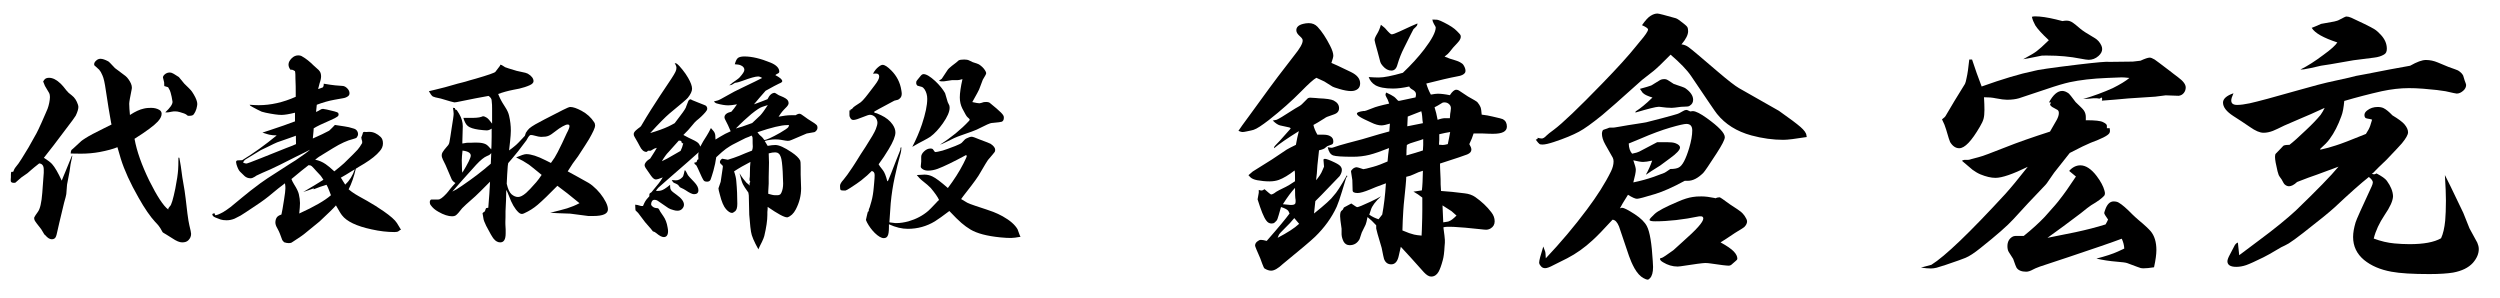
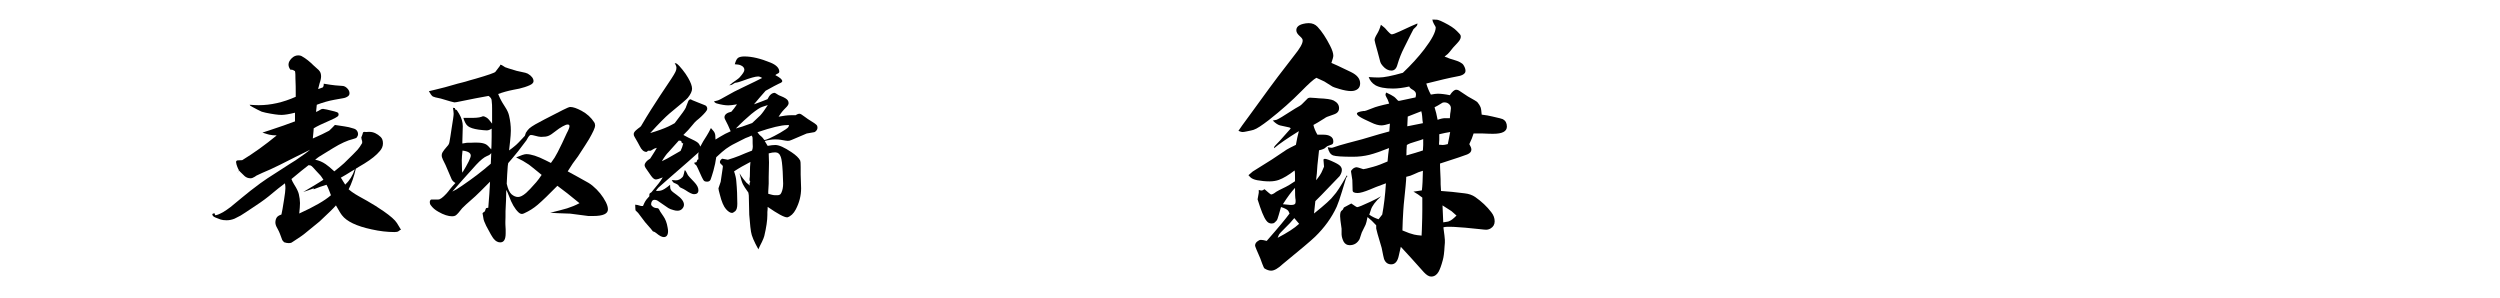
<svg xmlns="http://www.w3.org/2000/svg" id="uuid-e3d36523-d640-41a8-b98d-29071fe27a54" data-name="レイヤー_2" width="169.67" height="20.2" viewBox="0 0 169.67 20.2">
  <g id="uuid-b130275d-140b-4dea-9316-cdf8d9a220a6" data-name="レイヤー_1">
    <g>
      <path d="M90.36,4.27c.12.04.56.25,1.33.62.41.2.62.45.62.77,0,.16-.05.28-.15.37-.12.1-.27.15-.47.15-.21,0-.48-.05-.78-.14-.28-.08-.44-.14-.47-.16l-.56-.35s-.12-.06-.3-.14c-.04-.02-.12-.06-.24-.11-.19.1-.54.42-1.05.94-.61.62-1.34,1.27-2.18,1.93-.47.36-.81.59-1.03.66-.06.02-.22.06-.48.11-.12.03-.22.04-.29.04-.05,0-.14-.03-.26-.08.07-.12.35-.5.82-1.14,1.06-1.46,1.68-2.31,1.87-2.55.57-.74.93-1.22,1.1-1.43.38-.47.57-.8.57-1,0-.06-.01-.1-.04-.14,0-.02-.08-.1-.23-.24-.1-.1-.16-.21-.16-.33,0-.21.15-.35.46-.43.12-.03.25-.05.38-.05.24,0,.44.08.6.25.3.32.58.75.85,1.28.15.29.22.52.22.68,0,.08-.04.23-.12.46ZM89.27,12.29c.23-.26.4-.51.49-.75.06-.15.1-.23.1-.23l-.04-.48s.03-.05.1-.05c.09,0,.32.08.67.25.23.11.37.21.42.3.04.06.06.12.06.2,0,.13-.05.27-.15.42-.03.04-.2.21-.49.51-.61.64-1,1.04-1.16,1.19l-.09.84c.74-.59,1.18-.99,1.34-1.22.18-.18.47-.63.89-1.37.02.03.03.05.03.07,0,0-.03.04-.08.1-.04.14-.13.44-.28.92-.14.46-.26.81-.36,1.04-.34.74-.83,1.42-1.47,2.04-.3.29-1.03.9-2.19,1.85-.32.3-.58.45-.79.45-.14,0-.29-.05-.45-.15-.03-.02-.08-.12-.15-.31l-.14-.38c-.23-.52-.35-.81-.35-.86,0-.12.06-.23.19-.31.06-.05.13-.08.21-.08s.2.02.39.07c.81-.92,1.32-1.54,1.55-1.86-.04-.08-.06-.14-.08-.17-.06-.09-.22-.18-.5-.27-.12.45-.21.72-.24.81s-.1.17-.19.24c-.05.05-.12.07-.21.07-.14,0-.26-.06-.36-.2-.17-.22-.36-.7-.59-1.44.05-.27.08-.42.08-.45,0-.05,0-.11,0-.19.08.03.15.04.21.04.03,0,.09-.03.18-.09.27.24.42.36.44.36.08,0,.2-.06.35-.18.05-.04.27-.15.66-.34.1-.04.3-.17.62-.38,0-.12,0-.21,0-.26,0-.21,0-.36-.03-.47-.41.32-.77.53-1.07.64-.17.06-.38.1-.63.1-.29,0-.57-.03-.84-.08-.21-.04-.37-.11-.47-.21-.04-.05-.08-.09-.12-.13.17-.15.27-.23.29-.25l1.31-.82,1-.67c.1-.06.31-.17.62-.32.06-.35.13-.66.2-.93-.77.48-1.33.86-1.68,1.16,0-.03,0-.05,0-.07,0-.03.13-.18.4-.45.48-.53.72-.8.72-.81,0-.04-.03-.06-.08-.08l-.64-.14c-.15-.04-.31-.15-.49-.33.14-.03.23-.04.26-.05.14-.06.48-.26,1-.6.08-.05.18-.11.27-.17.23-.12.38-.22.45-.29l.4-.4s.07-.04.15-.04h.03c.33.02.51.03.55.04.52.02.86.07,1.02.15.25.13.37.3.37.52,0,.14-.05.25-.16.33-.08.06-.22.11-.4.17-.2.06-.34.12-.41.18-.38.24-.63.39-.77.46.04.2.13.42.27.66.13,0,.23,0,.31,0h.08c.2,0,.35.03.46.09.16.08.23.2.23.37,0,.1-.03.17-.09.2l-.32.12-.2.16s-.15.08-.36.12c-.05.48-.09.81-.11,1.02-.02.37-.05.74-.1,1.09ZM87.85,14.79c-.24.29-.41.47-.51.56-.37.36-.55.56-.55.6-.01.03-.04.09-.08.19.65-.34,1.14-.65,1.46-.95l-.33-.39ZM87.07,13.86c.25.03.42.04.5.05.03,0,.05,0,.08,0,.19,0,.28-.06.28-.2,0-.03,0-.07,0-.14-.03-.14-.04-.42-.04-.82-.25.27-.52.63-.81,1.09ZM97.24,1.33c.18,0,.3,0,.38.03s.21.07.39.17c.4.2.69.39.87.58.14.14.21.22.22.24.03.04.04.08.04.14,0,.09-.04.2-.13.31-.02.03-.15.18-.39.43-.21.27-.33.41-.36.43s-.1.08-.22.18c.29.12.48.19.59.21.38.11.61.23.69.36.09.14.14.27.14.39,0,.06-.01.11-.04.15-.08.11-.24.19-.5.23-.54.1-1.25.27-2.12.49.08.27.18.52.31.75.21-.04.37-.06.47-.06.2,0,.48.03.82.1.16-.25.31-.37.43-.37.07,0,.13.02.18.05l.62.41c.4.22.62.35.65.4.09.11.16.22.2.32s.06.27.08.51c.26.03.51.07.74.13.44.1.68.16.7.18.18.1.27.27.27.5,0,.33-.31.49-.93.49-.1,0-.33,0-.69-.02-.14,0-.36,0-.64,0-.06.21-.16.45-.29.72.09.15.14.27.14.37,0,.14-.09.25-.28.33-.14.06-.76.27-1.85.62,0,.1.01.46.04,1.05,0,.21,0,.48.03.81.46.03.99.08,1.6.16.29.03.53.12.72.25.44.31.8.65,1.09,1.03.16.2.23.41.23.62s-.09.37-.27.48c-.1.06-.21.09-.31.09-.05,0-.19-.01-.44-.04-1.46-.16-2.29-.2-2.46-.12.06.46.1.74.1.85,0,.05,0,.11,0,.2,0,.07-.01.15-.02.24-.02.41-.06.72-.12.93-.1.38-.2.64-.29.8-.12.21-.29.32-.5.32-.15,0-.31-.1-.49-.29-.66-.75-1.19-1.32-1.57-1.73-.06.28-.11.47-.13.57-.08.41-.25.62-.52.62-.23,0-.4-.12-.49-.37-.02-.05-.07-.3-.16-.75-.25-.83-.37-1.26-.37-1.31,0-.06,0-.13,0-.22-.21-.23-.4-.41-.59-.56-.05.26-.09.43-.13.52l-.26.53c-.08.25-.13.4-.15.45-.15.27-.37.41-.67.41-.18,0-.32-.08-.41-.24-.08-.16-.13-.32-.14-.49v-.39c-.07-.45-.1-.73-.1-.85,0-.2.03-.32.1-.37l.09-.08c.03-.08.06-.12.07-.14.01,0,.14-.07.39-.21l.11-.06c.24.17.37.25.39.25.08,0,.38-.12.91-.37.27-.12.51-.25.72-.37-.39.36-.62.67-.69.92-.02.06-.06.17-.11.33.2.14.41.24.63.31l.25-.32c.11-.59.2-1.3.25-2.12-.55.2-.91.34-1.08.42-.39.16-.67.24-.84.24-.23,0-.34-.06-.34-.18l-.02-.7-.09-.58c0-.05.04-.11.12-.18.08-.07.18-.11.27-.11.03,0,.18.04.44.13h.02c.05,0,.27-.05.66-.16.3-.08.62-.21.97-.36.03-.35.06-.65.1-.91-.53.21-.98.37-1.34.46-.33.08-.7.13-1.11.13-.72,0-1.17-.03-1.34-.09-.19-.07-.31-.26-.37-.56.12.03.22.04.29.04.01,0,.18-.05.5-.16.21-.06.73-.21,1.55-.42.94-.28,1.55-.46,1.84-.53l.04-.53c-.25.08-.45.12-.58.12-.18,0-.42-.06-.7-.2-.35-.16-.61-.28-.76-.38-.13-.08-.2-.16-.2-.22,0-.08.16-.14.47-.18.02.03.23-.04.62-.2.13-.06.5-.17,1.1-.3-.07-.21-.13-.35-.18-.42-.05-.08-.07-.15-.07-.19,0-.03.02-.08.05-.14.26.12.42.21.49.26.06.03.17.13.32.3.04,0,.07,0,.1,0,.01,0,.37-.08,1.08-.23.02-.08.03-.16.03-.22,0-.12-.08-.22-.24-.31-.11-.06-.19-.13-.22-.21-.4.09-.77.14-1.1.14-.55,0-.95-.08-1.22-.24-.2-.13-.35-.31-.43-.54.27.02.5.03.68.03.36,0,.9-.11,1.64-.32.57-.54,1.05-1.07,1.45-1.59.52-.68.78-1.18.78-1.49,0-.03-.04-.1-.12-.23-.06-.11-.1-.21-.11-.31ZM96.2,1.59c0,.08-.02.13-.05.17s-.1.11-.22.22c-.03.04-.24.47-.65,1.29-.17.33-.32.71-.44,1.12-.07.27-.21.4-.41.4s-.4-.1-.58-.31c-.09-.1-.15-.2-.17-.27l-.18-.68c-.14-.49-.21-.76-.21-.81,0-.1.06-.24.17-.42.1-.16.19-.37.26-.62.18.14.3.24.34.3.2.23.33.35.39.35.08,0,.25-.06.53-.19.66-.31,1.07-.49,1.22-.55ZM95.91,13.01l.59-.09c.04-.31.06-.76.07-1.33-.19.05-.4.13-.62.24-.14.07-.31.13-.51.17,0,.21-.06.84-.17,1.88l-.03.4c-.03.46-.05.91-.06,1.36.35.15.61.24.79.28.12.03.29.05.51.07l.02-.41c.02-.57.03-1.01.03-1.34,0-.18,0-.46,0-.83-.19-.15-.39-.29-.61-.41ZM95.45,10.55c.46-.13.83-.24,1.12-.34.01-.17.02-.29.02-.37,0-.1,0-.24,0-.4-.06.03-.25.09-.58.19-.23.06-.4.13-.53.21-.02.2-.03.44-.03.72ZM95.52,8.57l1.05-.21c-.02-.12-.04-.27-.05-.47-.01-.13-.03-.24-.06-.34-.23.09-.54.21-.92.36l-.03.65ZM97.57,8.13c.22-.08.39-.11.5-.11h.22s.05,0,.11,0c.01-.23.03-.39.05-.47.01-.09.02-.16.02-.21,0-.13-.06-.23-.17-.31-.07-.05-.16-.08-.25-.08-.06,0-.11,0-.15.02s-.14.08-.33.2c-.05.03-.12.06-.21.11.08.25.15.53.21.86ZM97.66,9.82c.11.01.2.02.26.02.07,0,.19-.02.34-.06.06-.27.11-.55.16-.82-.2.03-.45.08-.74.15v.38c0,.08-.01.2-.02.33ZM97.9,13.94l.05,1.15c.25-.03.39-.06.42-.09.1-.03.26-.15.48-.37l-.34-.3-.61-.39Z" />
-       <path d="M114.11,3.01c.18.02.34.08.49.19.21.15.87.71,1.99,1.67.69.59,1.17.96,1.43,1.11l2.71,1.54c.74.52,1.23.89,1.47,1.1.25.22.39.41.4.57l.02.11c-.76.12-1.29.19-1.59.19-.7,0-1.43-.1-2.17-.3-.99-.27-1.77-.76-2.33-1.46-.09-.1-.67-.96-1.75-2.56-.29-.43-.76-.91-1.4-1.46-.55.56-.94.93-1.15,1.1l-.78.61c-1.52,1.37-2.43,2.16-2.71,2.39-.69.56-1.22.94-1.58,1.13-.41.22-.98.46-1.71.7-.34.11-.59.17-.76.17-.1,0-.18-.01-.21-.04-.05-.03-.13-.13-.25-.29.07-.03.11-.04.12-.05s0-.04,0-.08c.12.03.21.05.29.05s.19-.06.32-.2c.08-.08.24-.21.49-.39.58-.43,1.68-1.48,3.29-3.14,1.04-1.07,1.79-1.9,2.27-2.5.1-.12.19-.23.27-.33.38-.44.57-.72.57-.84,0-.07-.14-.17-.41-.29.23-.33.42-.54.59-.64.16-.1.31-.15.46-.15.09,0,.51.11,1.25.32.1.03.28.16.54.37.14.11.22.19.24.23.03.06.05.15.05.28,0,.24-.15.54-.45.89ZM110.5,13.2c-.29.46-.48.77-.56.94.07-.03.12-.04.15-.04.12,0,.41.15.86.44.41.27.68.54.82.81.2.38.33,1.17.4,2.37.01.18.02.31.02.4,0,.36-.07.62-.21.76-.06.06-.11.1-.15.1-.06,0-.16-.03-.28-.1-.23-.12-.43-.34-.62-.67-.16-.29-.28-.57-.37-.83l-.68-2.01c-.12-.29-.26-.45-.44-.46-.62.68-1.08,1.15-1.36,1.4-.53.49-1.1.9-1.72,1.22-.29.15-.6.3-.92.46-.26.14-.45.21-.57.21-.1,0-.19-.03-.26-.1s-.13-.15-.15-.25v-.04c0-.12.09-.48.28-1.08.06.16.1.27.12.32.03.07.04.23.05.48,1.01-1.07,1.94-2.17,2.79-3.31.69-.92,1.24-1.78,1.64-2.6.11-.23.17-.45.17-.67,0-.09-.02-.17-.05-.24-.02-.04-.19-.34-.51-.9-.16-.28-.23-.53-.23-.74,0-.08.02-.16.06-.23,0-.02.11-.06.3-.12.09-.04.15-.06.17-.06h.24s.15-.01.4-.06c.38-.07.81-.14,1.28-.21.29-.05.48-.07.55-.09.06-.01.42-.11,1.09-.28.31-.08.53-.14.66-.18.18-.05.29-.08.31-.09.12-.03.26-.1.44-.21.08-.05.16-.08.22-.08.05,0,.09.01.14.04.08.04.12.06.13.06.01,0,.06,0,.16-.02h.03c.2.01.51.17.93.47.82.59,1.23,1.02,1.23,1.3,0,.16-.19.53-.56,1.1-.51.79-.81,1.23-.9,1.32-.36.36-.71.54-1.05.54h-.21c-.81.44-1.47.73-1.99.89-.72.22-1.13.33-1.25.33s-.32-.09-.61-.27ZM111.71,11.84c.16-.28.3-.59.42-.94-.27.06-.48.09-.62.09s-.36-.04-.66-.11c.11.31.17.52.17.64,0,.16-.06.45-.17.86.49-.1.96-.23,1.39-.38.38-.14.62-.23.72-.27.02,0,.15-.09.4-.26.27,0,.46-.04.57-.1.25-.12.48-.56.71-1.32.14-.47.21-.87.21-1.2,0-.29-.13-.44-.4-.44-.14,0-.51.08-1.09.25s-1.26.42-2.02.75c-.33.14-.59.25-.8.33.01.31.09.54.23.69.25-.05.41-.1.48-.14l1.22-.64s.12,0,.33,0h.24s.08,0,.11,0c.24,0,.43.02.56.07.21.08.31.18.31.29,0,.16-.23.41-.69.74l-.65.48c-.46.29-.78.49-.96.62ZM110.99,7.63l.02-.07c.32-.2.7-.51,1.14-.94-.32-.1-.52-.19-.61-.28-.03,0-.11-.11-.24-.31.38-.1.63-.18.77-.23.05-.03.24-.14.57-.35.08-.05.18-.08.31-.08.04,0,.08,0,.14.02.03,0,.2.1.51.31.46.15.71.24.77.28.36.25.54.52.54.79,0,.17-.07.3-.21.39-.06.05-.13.07-.19.07l-.42.02c-.35.05-.56.07-.63.07-.21,0-.49-.02-.83-.07-.03,0-.06,0-.08,0-.16,0-.68.13-1.56.39ZM116.4,13.46c.12-.05.23-.07.31-.07.03,0,.27.16.7.48.42.27.67.44.75.51s.17.16.25.28c.1.15.16.27.16.37,0,.12-.06.25-.19.38-.06.05-.2.14-.42.27-.06.03-.29.18-.66.43-.08.06-.26.17-.53.34.44.24.74.45.9.62s.24.33.24.48c0,.06-.04.11-.12.17l-.3.26s-.08.05-.16.05c-.16,0-.58-.05-1.24-.15-.12-.02-.24-.03-.36-.03-.15,0-.7.07-1.66.22-.06.01-.14.02-.21.02-.35,0-.68-.1-.99-.29-.14-.08-.21-.16-.21-.23,0-.03.04-.06.13-.07.06-.02.33-.19.78-.52l.64-.58c.92-.81,1.39-1.33,1.39-1.57,0-.1-.06-.15-.17-.15-.03,0-.06,0-.1,0-1.11.23-2.11.34-3,.34-.25,0-.38-.03-.38-.1,0-.05.12-.19.35-.4.21-.2.74-.48,1.57-.83.4-.18.74-.28,1.01-.32.16-.03.35-.04.6-.04.26,0,.56.04.9.11Z" />
-       <path d="M141.58,8.16c.61,0,.99.04,1.15.13.17.08.26.16.26.24,0,.04,0,.09,0,.17h.19c.01.08.02.14.02.19,0,.06-.02.11-.05.16-.11.16-.53.37-1.26.64-.25.1-.73.33-1.42.69-.2.25-.55.7-1.06,1.34l-.43.62c-.04.08-.21.28-.53.6-.48.49-1.08,1.14-1.8,1.93-.4.44-1.15,1.1-2.26,1.98-.4.32-.73.54-1,.65-.16.07-.61.23-1.35.48-.35.11-.55.17-.61.19-.13.03-.26.05-.38.05-.18,0-.41-.02-.68-.06.17-.05.41-.11.71-.19.92-.57,2.6-2.18,5.02-4.81.36-.4.87-1.01,1.52-1.84-1.02.5-1.75.75-2.19.75-.3,0-.64-.08-1.03-.24-.19-.08-.36-.19-.53-.31-.01-.01-.25-.21-.72-.61.08-.04.13-.06.17-.06h.22s.12,0,.24-.05c.03-.01.2-.06.49-.13.25-.06.87-.29,1.85-.68.8-.32,1.8-.67,3.01-1.06.17-.3.32-.57.46-.8.09-.17.14-.32.14-.46,0-.1-.03-.17-.09-.21l-.38-.21s-.06-.06-.13-.13l.06-.17h-.13c.28-.52.58-.78.9-.78.14,0,.29.06.45.18.04.03.19.22.46.58.31.29.5.48.56.57.08.12.13.27.13.43,0,.06,0,.14,0,.24ZM142.65,6.83s.02-.07.02-.1c0-.07-.02-.11-.07-.11,0,0-.03.02-.06.05,0,.01-.02.02-.04.02-.03,0-.09,0-.18-.02h-.05c-.05,0-.12,0-.21,0-.15.02-.38.04-.68.05.72-.21,1.39-.46,2.01-.74.5-.25.88-.48,1.13-.69-.26-.03-.43-.04-.52-.04-.03,0-.36.01-1,.04-1,.04-1.84.14-2.54.29-.36.08-.88.23-1.55.46l-1.89.63c-.21.06-.48.1-.81.1-.16,0-.41-.03-.77-.1-.23-.05-.49-.07-.79-.07.02.33.03.62.03.86,0,.25-.02.45-.06.6s-.12.32-.25.54c-.57.98-1.03,1.46-1.4,1.46-.24,0-.45-.14-.62-.42-.03-.05-.12-.33-.27-.85-.06-.21-.15-.44-.28-.69.15-.12.23-.19.23-.21l.61-1.03c.45-.72.69-1.11.72-1.17s.07-.19.11-.41c.06-.25.12-.66.18-1.24h.19c.2.62.42,1.23.65,1.83,1.43-.51,2.6-.86,3.52-1.05.2-.07,1.21-.22,3.04-.44,1.27-.15,1.96-.21,2.07-.18l1.63-.02s.22-.02.52-.06c.3-.14.51-.21.63-.21.07,0,.18.04.33.13.08.05.42.31,1.04.78.08.06.26.21.56.43.34.25.51.48.51.68,0,.14-.04.27-.13.38s-.2.17-.34.19h-.04l-.85-.03-.71.09-1.83.12c-.62.06-1.22.11-1.78.15ZM138.96,16.14c.63-.13,1.26-.26,1.89-.38.74-.16,1.42-.33,2.05-.53.07-.12.13-.23.17-.33-.18-.25-.26-.39-.26-.44,0-.03.02-.1.06-.21.13-.38.32-.58.58-.58.14,0,.26.03.34.08.23.13.54.4.94.81.12.12.27.25.43.39.4.33.66.58.8.74.26.31.39.74.39,1.28,0,.28-.05.67-.16,1.17-.31.05-.54.07-.7.07-.07,0-.14,0-.21-.02-.03,0-.33-.12-.9-.33-.1-.04-.34-.07-.72-.1-.49-.04-.95-.11-1.38-.21.62-.16,1.11-.32,1.46-.48.14-.06.29-.13.43-.2-.01-.23-.07-.45-.17-.67-.66.25-1.86.66-3.59,1.24-.94.31-1.59.53-1.96.65-.25.09-.4.16-.47.2-.18.1-.33.15-.47.15-.31,0-.53-.09-.65-.27-.03-.05-.11-.24-.23-.6-.2-.31-.3-.46-.3-.47-.06-.1-.09-.23-.09-.39,0-.29.11-.5.32-.63.08-.05.17-.07.25-.07.04,0,.1,0,.18,0s.2,0,.36,0c.57-.46,1.04-.89,1.42-1.29.59-.65.93-1.05,1.04-1.21.25-.31.61-.82,1.08-1.53l-.46-.38c.22-.25.48-.38.76-.38.36,0,.74.24,1.11.73.27.36.45.69.53,1,.02.07.03.12.03.15,0,.08-.02.15-.06.19-.14.16-.43.38-.88.64-.12.08-.36.26-.7.54-.8.61-1.55,1.16-2.25,1.66ZM137.29,4.03c.5-.27.82-.46.95-.57.14-.1.41-.34.81-.73-.46-.43-.77-.77-.92-1.01-.11-.2-.19-.39-.23-.58.07-.02.14-.03.21-.03.38,0,.85.07,1.43.21.17.05.31.08.43.11.12-.02.21-.03.28-.03.16,0,.3.05.43.14.1.07.28.21.52.42.14.12.46.33.96.62.21.12.36.3.46.52.03.07.05.15.05.23,0,.16-.08.32-.25.47-.2.18-.43.26-.67.26-.1,0-.29-.03-.55-.08-.7-.14-1.46-.21-2.28-.21-.23,0-.37,0-.42.02-.74.15-1.14.23-1.2.23Z" />
-       <path d="M157.47,10.16c.37-.08.73-.18,1.06-.29.33-.1,1.01-.36,2.04-.78.14-.21.24-.4.29-.55.02-.06.06-.2.13-.42-.09-.03-.16-.05-.2-.05-.13-.02-.21-.04-.24-.06-.05-.04-.08-.11-.08-.21s.06-.21.18-.3c.2-.16.44-.24.72-.24.16,0,.3.03.4.08.18.09.37.25.6.49.4.24.67.44.81.6.17.2.25.38.25.55,0,.16-.14.41-.42.75-.09.11-.44.48-1.04,1.11-.46.44-.71.68-.75.73-.09.11-.18.19-.25.22.06.03.12.04.16.04.03,0,.08-.02.16-.06.36.19.59.35.7.5.27.37.41.72.42,1.05-.01.31-.2.73-.57,1.27-.36.54-.61,1.07-.74,1.6.48.18.95.29,1.4.33.33.03.67.05,1.03.05.96,0,1.67-.13,2.14-.4.14-.3.23-.7.28-1.19.03-.36.05-.81.05-1.36,0-.38-.02-.96-.07-1.74.09.16.51,1.02,1.25,2.57l.42,1.05.53.97c.06.14.1.29.1.43,0,.32-.13.63-.4.94-.3.33-.75.55-1.35.66-.37.06-.9.1-1.6.1-1.13,0-1.99-.05-2.58-.16-.76-.14-1.37-.4-1.86-.8-.49-.41-.74-.93-.74-1.56,0-.29.06-.62.17-.99.05-.18.42-.99,1.09-2.44.05-.1.07-.19.08-.27,0-.1-.08-.22-.27-.37-.53.42-1.31,1.11-2.32,2.06-.35.32-1.06.9-2.13,1.73-.45.35-.78.59-.99.72-.16.09-.33.18-.51.26-.64.38-1.04.61-1.2.68-.55.27-.94.45-1.17.53s-.46.12-.68.12c-.4,0-.6-.13-.6-.38,0-.09.05-.24.16-.44.16-.32.28-.54.35-.67.04-.06.1-.12.2-.16l.09.86c.33-.25.78-.59,1.36-1.02,1.04-.77,1.86-1.44,2.48-2.01,1.42-1.37,2.39-2.36,2.9-2.98-.53.2-1.02.38-1.46.54-.35.12-.8.28-1.35.5-.21.2-.4.29-.55.29-.1,0-.2-.04-.29-.12-.05-.04-.11-.15-.21-.34-.11-.15-.18-.25-.2-.3s-.05-.14-.08-.26c-.11-.46-.17-.78-.17-.97,0-.12.02-.19.05-.22l.34-.35.15-.16c.03-.06.18-.09.44-.09.26-.2.63-.53,1.11-.99.44-.41.77-.76,1-1.04.11-.16.21-.32.28-.48-.76.35-1.26.57-1.49.66-.66.28-1.08.46-1.25.54-.34.17-.6.29-.77.36-.21.08-.42.13-.64.13-.25,0-.55-.13-.92-.39-.36-.25-.73-.49-1.12-.74-.48-.31-.71-.61-.71-.92,0-.25.24-.47.71-.63-.1.22-.15.38-.15.49,0,.2.13.3.4.3.23,0,.51-.04.85-.11.54-.12,1.63-.41,3.27-.88,1.13-.32,1.79-.49,1.98-.53l1.49-.33.48-.12.7-.13c1.17-.23,2.15-.42,2.97-.56.46-.26.81-.39,1.07-.39.28,0,.55.06.81.17l.72.3c.37.13.59.21.65.24.18.11.29.23.35.35.04.14.07.25.1.33.06.16.1.26.1.3,0,.14-.06.28-.2.4-.14.12-.28.19-.44.19-.03,0-.29-.05-.76-.16-.27-.05-.77-.11-1.51-.17-.37-.03-.7-.04-.98-.04-.57,0-1.19.07-1.84.21-.84.19-1.69.41-2.54.66-.04.44-.1.79-.2,1.04-.22.61-.48,1.12-.79,1.54-.14.2-.36.42-.64.67ZM156.14,4.71c.47-.23.98-.56,1.54-.98.53-.38.84-.67.95-.85-.94-.31-1.52-.63-1.74-.99.09-.03.31-.12.64-.27l.89-.16c.14-.03.27-.07.37-.13.26-.14.41-.21.45-.21.1,0,.21.03.33.08l.91.43c.33.16.55.28.68.36s.27.21.42.37c.27.29.41.6.41.95,0,.19-.06.32-.19.39-.18.11-.41.18-.67.21l-1.41.18-1.55.27-.65.1-.7.16-.28.05c-.1.03-.24.05-.4.05Z" />
    </g>
    <g>
-       <path d="M2.98,10.71c.27.17.45.31.55.42.19.21.41.59.66,1.13.05-.12.13-.34.27-.66.14-.33.28-.67.42-1.03h.03c-.1.42-.16.78-.19,1.07l-.17.89c-.02.32-.04.53-.05.64-.01.08-.06.28-.15.59-.28,1.16-.44,1.84-.48,2.04-.04.2-.09.33-.16.38-.05.04-.12.06-.19.06-.14,0-.29-.09-.44-.27l-.07-.06-.21-.35c-.27-.34-.41-.53-.43-.57-.03-.06-.05-.12-.05-.17,0-.04,0-.07.02-.09.02-.05.1-.17.23-.35.15-.2.25-.63.3-1.29l.1-1.36v-.18s0-.03,0-.04c0-.26-.1-.4-.31-.42-.28.22-.46.37-.55.45-.13.12-.21.19-.24.21l-.43.3-.4.35s-.05.01-.09.01c-.15,0-.22-.05-.22-.14,0-.02,0-.05,0-.1,0-.05.01-.1.01-.14v-.17c0-.13.01-.19.05-.2h.1s.04-.05.06-.13c.02-.07.13-.22.31-.44.07-.09.29-.44.67-1.07.26-.47.45-.8.55-.98.08-.14.19-.39.35-.74.22-.51.36-.81.4-.92s.08-.24.11-.39c.03-.16.05-.29.05-.4,0-.12-.02-.21-.05-.27l-.29-.49s-.06-.14-.12-.3c.05-.09.09-.14.13-.17.06-.05.15-.08.27-.08.25,0,.51.13.79.4.09.09.23.24.4.47.07.09.18.2.35.32.2.15.33.36.42.63.02.06.03.12.03.16,0,.14-.06.34-.18.59-.04.08-.29.42-.75,1.02-.53.72-1.01,1.33-1.42,1.85ZM8.84,7.79c.34-.22.64-.36.92-.42.16-.04.33-.05.49-.05.21,0,.39.04.55.13.11.06.17.15.17.27,0,.17-.09.34-.26.53-.25.27-.77.66-1.58,1.17.15.84.49,1.79,1,2.84.53,1.06.96,1.72,1.29,1.96,0-.05.01-.08.02-.1,0,0,.03-.05.09-.12.1-.07.22-.48.37-1.21.11-.55.17-.98.19-1.28.01-.13.02-.4.02-.81.03,0,.04,0,.05,0s.01.02.02.05c.07.39.12.68.14.88,0,.08.07.52.21,1.32.03.21.1.72.19,1.54.05.37.09.64.13.79.08.32.12.52.12.59,0,.17-.06.31-.19.44-.1.1-.24.14-.42.14-.17,0-.39-.09-.67-.28-.15-.1-.28-.18-.4-.25-.18-.1-.27-.16-.27-.19,0,0-.05-.09-.13-.23-.05-.09-.16-.24-.36-.44-.33-.36-.71-.9-1.13-1.65-.56-.98-.96-1.86-1.2-2.63-.04-.12-.12-.39-.23-.79-.29.12-.69.23-1.22.33-.39.07-.81.11-1.26.11-.15,0-.39,0-.69-.01,0-.13.03-.21.05-.24l.14-.12c.31-.29.49-.46.53-.49s.13-.1.26-.18c.26-.17.68-.39,1.25-.67.16-.08.34-.17.54-.27l-.03-.12c-.11-.6-.23-1.34-.36-2.21-.07-.49-.14-.82-.23-1.01-.07-.17-.14-.29-.22-.38-.1-.1-.22-.2-.33-.3,0,0-.01-.03-.01-.07,0-.08.04-.16.13-.24.09-.09.19-.13.3-.13.14,0,.31.06.52.17.05.02.2.18.46.46.41.3.65.48.72.54s.14.13.2.22c.15.21.23.4.23.56,0,.03,0,.08-.02.16-.1.5-.16.81-.16.94,0,.2.02.46.05.77ZM11.22,7.62c.32-.3.49-.53.49-.71,0-.03-.02-.14-.06-.34-.05-.22-.09-.37-.12-.43l-.12-.22c-.16-.05-.25-.07-.26-.08,0,0,0-.09-.01-.25-.05-.21-.08-.33-.08-.33,0-.07.04-.14.12-.21.1-.09.22-.13.35-.13.07,0,.16.03.26.09.23.14.34.21.35.22l.37.45c.25.24.4.39.45.45s.12.16.19.28c.16.27.24.49.24.65,0,.06-.02.18-.06.33-.03.11-.09.24-.19.38-.05.06-.14.09-.29.09-.03,0-.06,0-.08,0-.02,0-.06-.02-.12-.08-.07-.05-.21-.11-.44-.17-.12-.04-.23-.05-.32-.05-.07,0-.15,0-.23.02-.17.04-.28.05-.33.05h-.08Z" />
-       <path d="M21.64,6.03l.27-.1c.04-.05.06-.11.06-.17v-.08c.22.04.37.06.44.07.19.03.46.06.82.08.13,0,.25.07.36.19.09.1.13.2.13.31,0,.08-.03.15-.1.2-.09.07-.21.12-.36.14l-.56.1c-.4.07-.8.19-1.2.34-.01.15-.03.32-.05.49.1-.04.21-.1.34-.18.03-.02.08-.03.14-.03.07,0,.33.06.77.17.14.04.22.07.25.1.02.04.03.08.03.12,0,.05-.03.1-.09.14-.06.05-.23.14-.51.26-.51.22-.87.39-1.09.53,0,.12-.02.25-.03.38-.01.1-.02.21-.03.31.48-.21.85-.39,1.11-.53.14-.13.27-.26.39-.39.23.04.45.07.66.1.17.02.38.07.63.15.1.03.18.09.23.18.04.07.05.13.05.19,0,.08-.03.15-.08.22-.03.05-.12.08-.27.12-.37.09-.82.29-1.34.61-.53.32-.85.52-.96.59-.04.03-.13.09-.26.2.26.05.49.15.71.3.15.1.34.26.59.49.31-.25.53-.43.66-.55.52-.5.82-.81.92-.92.09-.1.2-.26.31-.45,0-.05,0-.08,0-.1s0-.06-.03-.12c-.01-.05-.02-.1-.03-.16.05-.13.1-.24.12-.35.04-.02.08-.03.1-.03h0c.06,0,.09.01.1.01,0,0,.07,0,.19-.01h.05c.26,0,.52.12.76.35.1.1.15.24.15.43s-.07.36-.21.52c-.23.28-.58.56-1.05.85-.04.02-.16.1-.37.22-.03.02-.1.06-.21.13-.13.55-.29,1.02-.49,1.4.15.13.3.23.44.32.07.05.34.2.81.46.39.22.77.46,1.13.71.46.32.77.59.9.8.06.09.15.24.28.46-.02,0-.03,0-.05,0,0,0-.05.03-.12.09-.05.04-.14.06-.28.06-.49,0-1-.06-1.54-.18-1.03-.22-1.7-.54-2.02-.96-.09-.11-.22-.34-.41-.67-.15.18-.52.54-1.11,1.09-.55.45-.89.73-1.03.84-.11.09-.31.23-.59.41l-.29.19c-.05.02-.11.03-.19.03-.09,0-.19-.02-.31-.06-.05-.05-.09-.1-.12-.14-.01-.02-.07-.17-.16-.43-.04-.1-.09-.22-.17-.36-.09-.15-.14-.29-.14-.4,0-.14.03-.26.1-.36.05-.07.15-.14.31-.19.04-.16.1-.5.18-1.02.06-.37.09-.62.09-.75,0-.1,0-.21-.03-.35-.33.25-.6.46-.81.64-.36.31-.75.6-1.18.88-.56.37-.89.6-1.02.67s-.26.14-.41.21c-.17.07-.35.11-.54.11-.17,0-.3-.02-.4-.05-.29-.1-.45-.17-.49-.21-.05-.05-.08-.09-.08-.13,0-.05.05-.08.16-.08,0,.05.02.1.04.13.09,0,.27-.07.53-.21.16-.1.33-.21.51-.35.07-.05.33-.27.8-.66.32-.27.73-.59,1.23-.96.19-.14.63-.44,1.33-.88l.65-.42.4-.25c.53-.36.86-.6.98-.72l-.31.16-.67.33c-.86.44-1.43.72-1.7.84-.42.18-.74.32-.96.43-.04.02-.07.05-.1.07-.11.07-.21.11-.29.11-.16,0-.3-.05-.41-.15,0,0-.11-.1-.31-.3-.09-.09-.17-.26-.24-.49-.02-.07-.03-.13-.03-.16,0-.07.04-.11.13-.12.03,0,.05,0,.08,0,.05,0,.12,0,.21-.01.77-.47,1.55-1.03,2.34-1.68-.2,0-.37-.02-.51-.05-.09-.02-.24-.07-.46-.14l.49-.16c.73-.24,1.27-.43,1.63-.57l.09-.03c0-.25,0-.38,0-.4v-.19c-.4.1-.71.15-.92.15-.23,0-.59-.05-1.07-.15-.13-.03-.22-.05-.27-.07s-.14-.07-.29-.14c-.26-.14-.42-.22-.46-.25-.02-.01-.04-.04-.07-.08.25.02.45.03.61.03.83,0,1.67-.19,2.52-.57v-.29c0-.25,0-.56-.02-.94,0-.21,0-.37-.03-.51-.1-.06-.17-.1-.21-.1-.02,0-.05,0-.09.01-.1-.12-.14-.24-.14-.36,0-.15.08-.29.23-.44.13-.12.27-.18.42-.18.11,0,.21.02.29.08.25.14.51.35.78.62.06.06.13.12.19.17.11.09.18.16.22.23.05.08.08.19.08.33,0,.11-.03.27-.1.46l-.05.2-.05.18ZM16.51,11.04c.09.04.16.06.21.06s.38-.12,1-.37c1.03-.41,1.6-.64,1.7-.68.33-.12.55-.21.67-.27,0-.22-.01-.41-.01-.57-.07.03-.21.08-.44.16-.41.14-.69.24-.83.29-.1.04-.33.15-.69.33l-.42.2c-.6.36-.94.57-1.02.62s-.14.12-.18.22ZM20.31,14.49c1.03-.47,1.74-.88,2.15-1.24-.05-.15-.09-.25-.11-.29-.07-.2-.14-.33-.19-.42-.27.08-.56.18-.88.31l.02-.07c-.28.1-.52.19-.72.25.63-.37,1.09-.65,1.37-.83-.1-.15-.16-.25-.2-.29-.03-.03-.13-.13-.29-.31-.06-.06-.12-.13-.18-.2-.09-.1-.15-.15-.18-.16,0-.01-.06-.02-.16-.03-.26.2-.65.51-1.16.94.03.1.1.23.19.38.17.26.27.48.31.64.05.22.08.43.08.61s-.02.41-.05.7ZM24.08,11.49s-.12.08-.23.14c-.26.16-.5.31-.72.43.05.07.1.14.14.22.04.07.1.15.16.25.29-.27.51-.62.65-1.04Z" />
+       <path d="M21.64,6.03l.27-.1c.04-.05.06-.11.06-.17v-.08c.22.04.37.06.44.07.19.03.46.06.82.08.13,0,.25.07.36.19.09.1.13.2.13.31,0,.08-.03.15-.1.2-.09.07-.21.12-.36.14l-.56.1c-.4.07-.8.19-1.2.34-.01.15-.03.32-.05.49.1-.04.21-.1.34-.18.03-.02.08-.03.14-.03.07,0,.33.06.77.17.14.04.22.07.25.1.02.04.03.08.03.12,0,.05-.03.1-.09.14-.06.05-.23.14-.51.26-.51.22-.87.39-1.09.53,0,.12-.02.25-.03.38-.01.1-.02.21-.03.31.48-.21.85-.39,1.11-.53.14-.13.27-.26.39-.39.23.04.45.07.66.1.17.02.38.07.63.15.1.03.18.09.23.18.04.07.05.13.05.19,0,.08-.03.15-.08.22-.03.05-.12.08-.27.12-.37.09-.82.29-1.34.61-.53.32-.85.52-.96.59-.04.03-.13.09-.26.2.26.05.49.15.71.3.15.1.34.26.59.49.31-.25.53-.43.66-.55.52-.5.82-.81.92-.92.09-.1.2-.26.31-.45,0-.05,0-.08,0-.1s0-.06-.03-.12c-.01-.05-.02-.1-.03-.16.05-.13.1-.24.12-.35.04-.02.08-.03.1-.03h0c.06,0,.09.01.1.01,0,0,.07,0,.19-.01h.05c.26,0,.52.12.76.35.1.1.15.24.15.43s-.07.36-.21.52c-.23.28-.58.56-1.05.85-.04.02-.16.1-.37.22-.03.02-.1.06-.21.13-.13.55-.29,1.02-.49,1.4.15.13.3.23.44.32.07.05.34.2.81.46.39.22.77.46,1.13.71.46.32.77.59.9.8.06.09.15.24.28.46-.02,0-.03,0-.05,0,0,0-.05.03-.12.09-.05.04-.14.06-.28.06-.49,0-1-.06-1.54-.18-1.03-.22-1.7-.54-2.02-.96-.09-.11-.22-.34-.41-.67-.15.18-.52.54-1.11,1.09-.55.45-.89.73-1.03.84-.11.09-.31.23-.59.41l-.29.19c-.05.02-.11.03-.19.03-.09,0-.19-.02-.31-.06-.05-.05-.09-.1-.12-.14-.01-.02-.07-.17-.16-.43-.04-.1-.09-.22-.17-.36-.09-.15-.14-.29-.14-.4,0-.14.03-.26.1-.36.05-.07.15-.14.31-.19.04-.16.1-.5.18-1.02.06-.37.09-.62.09-.75,0-.1,0-.21-.03-.35-.33.25-.6.46-.81.64-.36.31-.75.6-1.18.88-.56.37-.89.6-1.02.67s-.26.14-.41.21c-.17.07-.35.11-.54.11-.17,0-.3-.02-.4-.05-.29-.1-.45-.17-.49-.21-.05-.05-.08-.09-.08-.13,0-.05.05-.08.16-.08,0,.05.02.1.04.13.09,0,.27-.07.53-.21.16-.1.33-.21.51-.35.07-.05.33-.27.8-.66.32-.27.73-.59,1.23-.96.19-.14.63-.44,1.33-.88l.65-.42.4-.25c.53-.36.86-.6.98-.72l-.31.16-.67.33c-.86.44-1.43.72-1.7.84-.42.18-.74.32-.96.43-.04.02-.07.05-.1.07-.11.07-.21.11-.29.11-.16,0-.3-.05-.41-.15,0,0-.11-.1-.31-.3-.09-.09-.17-.26-.24-.49-.02-.07-.03-.13-.03-.16,0-.07.04-.11.13-.12.03,0,.05,0,.08,0,.05,0,.12,0,.21-.01.77-.47,1.55-1.03,2.34-1.68-.2,0-.37-.02-.51-.05-.09-.02-.24-.07-.46-.14l.49-.16c.73-.24,1.27-.43,1.63-.57l.09-.03c0-.25,0-.38,0-.4v-.19c-.4.1-.71.15-.92.15-.23,0-.59-.05-1.07-.15-.13-.03-.22-.05-.27-.07s-.14-.07-.29-.14c-.26-.14-.42-.22-.46-.25-.02-.01-.04-.04-.07-.08.25.02.45.03.61.03.83,0,1.67-.19,2.52-.57v-.29c0-.25,0-.56-.02-.94,0-.21,0-.37-.03-.51-.1-.06-.17-.1-.21-.1-.02,0-.05,0-.09.01-.1-.12-.14-.24-.14-.36,0-.15.08-.29.23-.44.13-.12.27-.18.42-.18.11,0,.21.02.29.08.25.14.51.35.78.62.06.06.13.12.19.17.11.09.18.16.22.23.05.08.08.19.08.33,0,.11-.03.27-.1.46l-.05.2-.05.18ZM16.51,11.04c.09.04.16.06.21.06s.38-.12,1-.37l-.42.2c-.6.36-.94.57-1.02.62s-.14.12-.18.22ZM20.31,14.49c1.03-.47,1.74-.88,2.15-1.24-.05-.15-.09-.25-.11-.29-.07-.2-.14-.33-.19-.42-.27.08-.56.18-.88.31l.02-.07c-.28.1-.52.19-.72.25.63-.37,1.09-.65,1.37-.83-.1-.15-.16-.25-.2-.29-.03-.03-.13-.13-.29-.31-.06-.06-.12-.13-.18-.2-.09-.1-.15-.15-.18-.16,0-.01-.06-.02-.16-.03-.26.2-.65.51-1.16.94.03.1.1.23.19.38.17.26.27.48.31.64.05.22.08.43.08.61s-.02.41-.05.7ZM24.08,11.49s-.12.08-.23.14c-.26.16-.5.31-.72.43.05.07.1.14.14.22.04.07.1.15.16.25.29-.27.51-.62.65-1.04Z" />
      <path d="M33.95,4.39c.08.02.13.03.14.05l.19.12c.06.03.32.11.79.25.33.07.53.11.59.13s.12.04.16.06c.26.15.39.33.39.51,0,.05-.02.1-.07.15-.07.08-.25.16-.52.25-.25.08-.5.14-.76.18-.41.08-.76.18-1.05.29.1.23.16.38.21.45.02.05.11.19.26.43.14.21.23.41.27.59.08.34.12.68.12,1.02,0,.18-.02.42-.05.71-.02.19-.05.4-.07.63.21-.15.34-.26.4-.31.12-.09.34-.32.67-.68l.07-.21c.08-.13.16-.23.24-.3s.21-.16.4-.27c.21-.12.83-.45,1.88-.98.26-.13.42-.2.49-.2.2,0,.45.09.77.26.37.2.65.46.85.77.05.07.07.15.07.24,0,.13-.14.44-.41.91-.1.17-.35.56-.75,1.17l-.36.49c-.17.26-.29.44-.34.53.15.08.36.19.64.35.42.23.68.38.77.43s.18.12.27.19c.4.33.7.71.91,1.12.1.2.14.36.14.49,0,.3-.33.45-1,.45-.11,0-.22,0-.33,0-.04,0-.45-.06-1.23-.16-.65-.02-1.1-.04-1.36-.06.5-.12.88-.22,1.15-.3.28-.09.56-.2.84-.35-.59-.49-1.09-.88-1.5-1.18-.56.57-1,1-1.34,1.29-.27.23-.57.42-.9.57-.06.03-.12.05-.16.05-.08,0-.15-.03-.23-.1-.26-.24-.47-.61-.66-1.13-.07-.19-.13-.32-.18-.4,0,.4-.02.88-.05,1.44,0,.31,0,.55-.01.72,0,.04,0,.07,0,.08,0,.02,0,.17.02.44,0,.1,0,.19,0,.27,0,.41-.12.61-.37.61-.16,0-.31-.08-.44-.24-.1-.12-.27-.42-.51-.88-.11-.23-.18-.4-.19-.51l-.02-.12-.04-.23s.05-.06.16-.13c.04-.13.07-.2.08-.21s.06-.02.15-.03c.05-.64.1-1.23.12-1.77-.53.54-.87.87-1,.99-.54.47-.83.74-.89.81-.2.26-.34.42-.44.49-.06.04-.14.06-.24.06-.26,0-.58-.1-.94-.31-.22-.12-.39-.27-.51-.44-.05-.06-.07-.13-.07-.21,0-.05.01-.08.03-.12.03-.04.05-.06.08-.06h.46c.12.01.31-.13.56-.4.09-.1.17-.2.25-.31.08-.1.2-.24.36-.41-.12-.07-.2-.15-.25-.24-.02-.04-.16-.37-.42-.98-.16-.31-.24-.49-.25-.55,0-.05-.01-.09-.01-.12,0-.06.02-.13.06-.2.06-.1.18-.26.38-.48l.03-.05c.03-.05.05-.11.06-.19.01-.09.03-.21.06-.35.02-.15.05-.33.08-.53.09-.55.14-.88.14-1.01,0-.09-.02-.23-.05-.43.02.03.04.04.05.04h.08l.03.1s.03.02.08.03c.02,0,.08.1.18.26.17.29.25.57.25.85l-.03,1.07v.1l.13-.02c.1-.02.16-.03.21-.03h.18s.11,0,.27-.01c.07,0,.14,0,.21,0,.26,0,.45.04.59.11.1.05.22.17.37.35.01-.08.02-.19.02-.33,0-.26.01-.44.01-.52,0-.12,0-.31,0-.56-.12.08-.23.12-.33.12-.11,0-.3-.02-.55-.05-.35-.05-.59-.13-.73-.24-.13-.1-.23-.29-.31-.56h.33c.44.01.73-.01.89-.07.06-.03.11-.04.13-.04.05,0,.13.03.24.1.08.05.2.18.36.4,0-.33,0-.54,0-.64,0-.19,0-.31,0-.36,0-.17,0-.36-.03-.57,0-.11-.08-.22-.21-.31-.47.08-1.19.22-2.16.42-.05.01-.11.02-.16.02-.05,0-.35-.09-.92-.26-.31-.06-.49-.11-.54-.14-.08-.05-.17-.18-.27-.36.21-.05.35-.08.42-.1.45-.1.9-.23,1.35-.36.07-.02.23-.07.49-.13.15-.04.32-.08.49-.14.16-.05.3-.09.43-.12.83-.24,1.28-.4,1.33-.46.08-.1.19-.24.32-.42ZM30.68,13.01c.18-.08.4-.21.67-.4.72-.49,1.38-.99,1.96-1.5.01-.22.02-.46.03-.72-.06.07-.1.11-.11.11-.02.02-.08.05-.18.09-.2.08-.44.28-.73.59-.69.76-1.23,1.37-1.63,1.83ZM31.39,10.22c-.03.28-.05.5-.05.66,0,.01,0,.15.01.4,0,.23.01.38.03.44.38-.62.57-1.01.57-1.16,0-.18-.19-.3-.57-.34ZM35.01,10.69c.35-.15.58-.23.71-.23.32,0,.76.14,1.31.42.08.04.2.1.36.18.13-.18.21-.3.25-.36.11-.17.28-.5.51-.98.17-.37.28-.6.31-.67.13-.24.19-.4.19-.49,0-.07-.04-.11-.12-.11-.08,0-.19.04-.35.13s-.31.19-.46.31c-.22.18-.39.29-.5.33-.11.05-.28.07-.5.07-.1,0-.24-.03-.42-.08-.1-.03-.2-.05-.29-.05-.05.03-.09.05-.1.07-.04.04-.1.14-.18.29-.03.05-.22.3-.57.75-.13.16-.27.33-.42.51-.12.14-.2.24-.25.29-.01.07-.02.14-.03.2-.03.37-.05.77-.07,1.2.08.35.18.58.32.71.15.13.3.19.45.19s.33-.09.55-.28c.15-.13.37-.37.68-.72.12-.14.24-.3.37-.5-.13-.1-.22-.18-.28-.23-.3-.24-.49-.4-.59-.47s-.23-.15-.4-.25c-.15-.08-.3-.16-.47-.24Z" />
      <path d="M52.6,5.09c.32.16.49.3.49.42,0,.05-.07.11-.21.16-.14.06-.45.23-.92.49-.33.37-.59.68-.79.92l.49-.18.43-.17c.13-.28.29-.42.48-.43.03,0,.09.04.2.11.04.03.11.07.2.1.28.11.44.21.5.31.04.06.05.12.05.18,0,.07-.04.15-.12.24-.16.16-.26.27-.31.33s-.13.17-.25.35c.32-.06.6-.1.83-.1.1,0,.21,0,.33,0,.1-.07.19-.1.26-.1.06,0,.17.06.32.18.09.07.18.13.25.18.37.22.58.37.62.44.02.05.03.09.03.14,0,.09-.03.16-.1.23-.05.05-.09.08-.12.08l-.51.09-1.01.43c-.1.05-.19.07-.27.07-.05,0-.21-.02-.47-.07-.11-.02-.24-.03-.38-.03-.24,0-.48.04-.72.11l.2.33c.21-.04.39-.06.52-.06.25,0,.61.16,1.1.49.3.2.5.39.59.57.02.04.03.18.03.44v.51c.02.59.03.9.03.93,0,.5-.12.97-.36,1.43-.15.29-.35.47-.57.54h-.02c-.2,0-.64-.24-1.32-.71,0,.09,0,.2-.02.35v.03s0,.04,0,.08v.08c0,.37-.07.85-.21,1.44-.03.1-.08.24-.16.4-.11.21-.19.38-.24.5-.29-.52-.46-.91-.5-1.19-.02-.05-.06-.44-.12-1.16l-.03-1.31s-.01-.08-.03-.19c-.2-.28-.32-.46-.36-.55-.06-.1-.14-.36-.24-.76.17.28.33.49.47.64.04.03.08.07.12.1.02.01.06.05.1.1,0-.05-.01-.09-.01-.13,0-.02,0-.04.01-.06l.04-.07s0-.02-.03-.05c-.01-.03-.02-.05-.02-.08,0-.04,0-.12.02-.23,0-.05,0-.21.01-.46,0-.08,0-.26.03-.53-.41.21-.78.42-1.11.64.09.26.14.48.15.66.05.53.07,1.05.07,1.54,0,.26-.05.42-.14.5-.1.08-.17.12-.22.12-.12,0-.26-.09-.41-.26-.15-.17-.3-.5-.42-1-.06-.21-.09-.35-.09-.41,0-.01.05-.16.15-.44,0-.03.05-.33.13-.88.01-.09.02-.14.02-.15,0-.01,0-.03-.01-.06,0,0-.06-.06-.16-.16-.02-.02-.03-.05-.03-.1,0-.08.05-.15.15-.22.13.03.26.05.39.07.27-.08.53-.17.78-.27.26-.11.54-.23.86-.35.04-.11.05-.2.05-.27v-.02c0-.13-.01-.2-.01-.21,0-.24,0-.37-.01-.4,0-.02-.02-.06-.06-.12-.1.05-.24.11-.41.17-.05.02-.15.07-.32.16-.13.06-.26.13-.39.2-.25.12-.45.25-.62.37-.14.1-.36.29-.66.57-.04.29-.1.59-.19.91-.08.27-.14.47-.19.6-.04.1-.12.15-.25.15-.09,0-.16-.02-.21-.07s-.19-.33-.42-.86c-.05-.12-.1-.2-.14-.22-.05-.03-.08-.06-.08-.09,0-.02,0-.04,0-.06.09,0,.14-.02.15-.05l.05-.14s.06-.02.06-.02.01-.02.01-.05,0-.09-.01-.19v-.03c0-.06,0-.13.03-.22-.32.29-.95.85-1.9,1.67-.55.48-.82.72-.83.73-.09.1-.15.17-.16.23.16,0,.27-.01.33-.03.14-.03.34-.16.62-.39,0,.05,0,.1,0,.12,0,.1.02.18.06.24.05.07.17.18.38.32.33.23.5.46.5.67,0,.1-.04.2-.13.29-.08.08-.18.12-.31.12-.08,0-.17-.01-.26-.04-.16-.04-.28-.09-.36-.14l-.73-.5c-.06-.04-.13-.06-.21-.06-.07,0-.13.03-.17.09-.04.07-.06.14-.06.21,0,.05.02.09.08.14.07.07.16.11.27.12.08,0,.12.02.13.02.03.02.08.09.14.22,0,0,.08.11.21.31.14.2.24.45.29.77.02.1.03.18.03.25,0,.26-.1.4-.29.4-.13,0-.3-.09-.51-.27-.07-.06-.14-.1-.23-.12,0,0-.05-.06-.14-.18,0-.01-.03-.04-.08-.09-.19-.2-.41-.47-.66-.82-.06-.09-.1-.14-.12-.16-.11-.1-.17-.17-.18-.18,0-.08-.02-.21-.02-.38.07,0,.21.03.4.09,0,0,.02,0,.03,0,.03,0,.06,0,.1,0,.07-.17.13-.28.16-.33.03-.06.12-.17.27-.33,0-.11,0-.17.03-.19.01-.02.05-.04.11-.08.26-.31.43-.52.5-.61.08-.1.17-.23.27-.4-.24.1-.4.14-.47.14-.1,0-.21-.09-.33-.26-.06-.09-.12-.17-.18-.26-.16-.21-.25-.36-.25-.44,0-.15.13-.31.38-.46l.16-.25c.11-.17.21-.33.29-.48-.13.04-.22.07-.25.1-.1.06-.16.1-.18.1h-.17c-.05.05-.08.08-.1.08-.19,0-.34-.14-.47-.41-.05-.1-.16-.3-.33-.59-.05-.07-.07-.14-.07-.21,0-.09.06-.18.18-.28.04-.03.08-.06.12-.1.05-.03.11-.08.19-.15.26-.44.48-.81.68-1.12.21-.32.42-.64.62-.96l.76-1.14c.14-.21.23-.37.28-.47s.07-.19.07-.28c0-.08-.04-.19-.12-.31.06,0,.11.01.14.03.11.08.24.22.39.41s.28.37.38.55c.18.31.27.56.27.74s-.1.38-.29.62c-.05.07-.47.43-1.25,1.07-.27.23-.71.67-1.3,1.32.51-.15.92-.3,1.22-.44.13-.06.28-.14.44-.23.19-.25.31-.41.37-.49.28-.36.41-.58.41-.64.07-.19.12-.31.14-.36.04-.09.1-.13.17-.13,0,0,.05.02.11.06l.42.17.38.15c.08.03.14.06.16.1.04.05.05.11.05.16,0,.06-.04.14-.12.23-.17.2-.37.39-.6.57-.08.06-.18.18-.32.35-.15.19-.34.4-.58.63.28.15.47.25.57.29.28.13.44.23.49.32.03.04.06.1.09.18.12-.23.26-.48.43-.73.1-.16.2-.34.29-.53.16.17.25.29.26.35.03.05.05.19.05.43.03-.02.14-.08.33-.2.21-.13.44-.25.7-.36-.14-.33-.24-.55-.3-.65-.08-.14-.12-.24-.12-.3,0-.18.16-.31.47-.38.12-.14.25-.3.38-.5-.27.05-.46.07-.59.07-.21,0-.47-.04-.79-.13-.09-.03-.15-.08-.18-.14.12-.03.2-.05.24-.06.09-.02.31-.14.66-.34.27-.16.63-.35,1.06-.55.65-.31,1.08-.52,1.31-.64-.11-.07-.2-.1-.28-.1-.18,0-.53.1-1.07.3-.19.07-.31.1-.36.11-.09.01-.14.02-.15.03l-.2.12s-.08.03-.16.04c0-.02.02-.03.05-.05.02,0,.06-.04.12-.1.29-.2.46-.32.51-.38.22-.24.33-.41.33-.52,0-.13-.08-.24-.25-.31-.09-.04-.22-.06-.4-.07.02-.06.04-.11.04-.13.05-.15.11-.25.19-.31.1-.06.24-.09.42-.09.51,0,1.1.14,1.78.42.39.16.59.37.59.61,0,.05-.02.08-.05.1l-.18.1s-.02.02-.05.07ZM44.9,10.95c.24-.11.49-.24.75-.4.28-.16.46-.27.54-.31.08-.16.14-.33.18-.51-.06,0-.09-.02-.1-.04l-.04-.12s-.06-.03-.16-.03c-.4.45-.63.7-.68.76l-.13.14s-.16.19-.36.53ZM46.48,11.53c.05.05.12.17.21.36.02.04.16.19.42.46.19.2.29.38.29.56s-.1.27-.3.27c-.11,0-.31-.09-.57-.27-.1-.06-.18-.11-.26-.14-.09-.04-.13-.06-.14-.08l-.11-.14s-.11-.08-.23-.12c-.05-.02-.1-.05-.12-.08l-.08-.13c.15.01.24.02.28.02.16,0,.31-.07.45-.22.04-.04.07-.12.1-.25.02-.1.04-.17.04-.18s.02-.04.03-.05ZM49.94,8.72c.21-.05.58-.17,1.11-.37.25-.23.43-.41.55-.52.14-.15.31-.39.51-.7-.09.03-.21.07-.37.12-.14.04-.39.2-.75.49-.31.26-.66.58-1.05.98ZM51.41,8.98c.07.1.15.2.25.27.07.06.14.14.21.25.14,0,.5-.16,1.08-.49.31-.18.5-.31.55-.38.02-.04.04-.08.05-.14h-.13c-.39,0-1.06.16-2,.48ZM52.13,13.15c.21.06.36.1.48.1.15,0,.25,0,.29-.03.06-.02.1-.07.13-.14.08-.17.12-.38.12-.62,0-.06-.01-.33-.03-.81-.03-.52-.07-.85-.13-1-.07-.21-.2-.31-.38-.31-.12,0-.27.02-.44.07.01.26.02.46.02.62,0,.14,0,.31-.01.51s-.01.36-.01.47v.16c0,.13,0,.22,0,.29,0,.11-.01.28-.03.53v.03s0,.08,0,.13Z" />
-       <path d="M60.23,12.3l.05-.05c.09-.2.27-.66.55-1.39.14-.34.21-.53.22-.55.04-.09.06-.15.06-.18,0-.05,0-.09.01-.1s.02-.03.05-.04c0,.05,0,.08,0,.11,0,.13-.05.37-.16.73-.05.15-.14.55-.29,1.21-.12.55-.21,1.13-.27,1.76-.02.25-.05.68-.09,1.29.04,0,.17.02.4.05.03,0,.06,0,.09,0,.24,0,.51-.04.81-.12.52-.15.97-.39,1.34-.71.06-.05.25-.24.55-.56.02-.03.08-.09.18-.18-.08-.19-.27-.46-.56-.81-.1-.11-.31-.29-.64-.55-.08-.06-.18-.18-.31-.33.26-.02.43-.03.52-.03.18,0,.36.04.53.12.24.11.59.38,1.06.79.42-.56.77-1.1,1.05-1.65.15-.3.23-.47.23-.51,0-.02-.01-.04-.04-.08-.87.47-1.51.78-1.94.94-.22.08-.44.12-.65.12-.13,0-.24-.03-.33-.08-.12-.07-.17-.14-.16-.21l.03-.32v-.33c0-.11.06-.24.2-.37.14-.13.28-.19.43-.19.09,0,.15.02.18.07l.1.14s.03.03.06.03c.05,0,.21-.03.48-.1.15-.04.44-.15.86-.31.25-.1.39-.17.44-.22l.21-.22c.05-.05.15-.1.31-.16.06-.02.12-.03.16-.03.06,0,.24.06.52.18.46.17.71.27.76.3.21.14.31.28.31.4,0,.06-.01.11-.03.15-.05.07-.2.25-.46.55-.05.06-.22.35-.52.86-.12.23-.44.68-.97,1.35-.13.16-.24.31-.33.44.21.13.36.21.42.25.1.05.28.12.55.21.59.19.99.33,1.21.41s.43.19.64.3c.5.28.83.57,1.01.88.06.15.1.26.12.33,0,.03.04.09.08.18-.28.05-.49.08-.64.08-.2,0-.44-.01-.73-.04-.91-.09-1.58-.27-2.02-.53-.22-.13-.42-.28-.62-.45-.2-.17-.47-.44-.82-.81-.43.33-.76.56-.98.7-.56.34-1.18.51-1.84.51-.4,0-.82-.1-1.28-.31v.19c0,.31-.03.52-.1.62-.05.09-.14.13-.25.13-.17,0-.37-.12-.61-.35-.21-.21-.38-.44-.52-.7-.05-.11-.08-.17-.08-.19,0,0,.02-.08.05-.23.05-.23.08-.34.1-.34.03,0,.04-.01.04-.02v-.1s.02-.07.07-.18c0-.03.05-.15.11-.38.08-.28.13-.6.16-.96.02-.2.03-.31.03-.33.02-.21.03-.38.03-.5,0-.08-.02-.15-.05-.19-.02-.03-.07-.06-.14-.09-.19.2-.43.41-.72.64-.17.13-.41.3-.74.51-.17.11-.28.17-.33.18-.02,0-.05,0-.1,0-.12,0-.19-.01-.22-.03-.04-.04-.05-.13-.05-.29,0-.1.08-.25.24-.42.14-.16.34-.44.6-.83.13-.19.25-.39.37-.58.09-.15.26-.42.52-.81.38-.59.62-1,.7-1.21.07-.18.11-.33.11-.43,0-.13-.05-.26-.14-.37-.1-.11-.23-.17-.37-.17-.07,0-.23.05-.47.15-.31.13-.53.2-.65.2-.08,0-.14-.03-.19-.1-.05-.07-.08-.15-.08-.23v-.32h.07v-.05s.03-.02.06-.03c.03,0,.08-.05.15-.14.03-.03.15-.11.38-.26.13-.06.34-.28.64-.68.19-.25.33-.43.42-.55.2-.26.3-.45.3-.58,0-.14-.07-.21-.22-.21-.05,0-.11,0-.2.01.11-.21.24-.36.37-.46.12-.1.22-.14.28-.14.15,0,.34.13.59.38.37.37.6.82.68,1.33.02.11.03.19.03.25,0,.13-.04.24-.12.31-.05.05-.09.08-.14.1l-.24.06c-.92.49-1.38.74-1.38.76,0,.01,0,.03.03.05,0,.01.06.03.16.05,0,0,.1.04.29.13.34.16.6.37.78.63.13.19.19.37.19.54,0,.25-.15.63-.46,1.14-.2.34-.43.68-.68,1.02.03.06.12.19.29.4.11.14.21.39.3.75ZM61.91,9.98c.27-.52.49-1.04.66-1.54.24-.72.36-1.29.36-1.73,0-.24-.06-.45-.17-.63-.06-.09-.12-.15-.19-.18,0,0-.09-.03-.25-.07-.05,0-.09-.04-.12-.1-.01-.03-.02-.06-.02-.1,0-.03,0-.06.01-.1.01-.04.12-.17.31-.4.05-.06.12-.1.18-.1.19,0,.45.16.79.47.3.28.52.56.67.82.02.05.08.25.18.61l.11.23s.02.09.02.15c0,.27-.15.62-.46,1.06-.27.38-.55.69-.85.91-.09.06-.26.16-.51.29-.16.08-.4.21-.72.4ZM66,6.93c.23.05.39.08.47.08.05,0,.15-.03.3-.08.03,0,.09-.01.18-.01s.15.02.21.05c.04.03.2.16.47.39.24.21.4.36.46.47.03.04.04.1.04.16,0,.14-.05.23-.14.27-.05.02-.25.05-.61.08-.12,0-.25.05-.38.11-.24.11-.48.23-.72.35-.1.05-.46.18-1.09.4-.26.09-.58.23-.96.43-.2.1-.34.16-.44.19.41-.26.76-.52,1.07-.77.34-.28.64-.56.9-.84.03-.03.05-.06.05-.09,0-.03-.05-.09-.16-.18-.05-.04-.16-.23-.34-.58-.11-.22-.17-.47-.17-.75,0-.29.06-.71.18-1.24-.16.05-.28.07-.35.07h-.37c-.27.04-.45.07-.54.08h-.18c-.06,0-.11-.02-.15-.05.12-.07.18-.12.19-.13s.14-.2.37-.56c.05-.09.16-.19.31-.31.14-.1.24-.18.3-.23.09-.08.14-.13.16-.14.07-.04.2-.06.38-.06.14,0,.25.02.33.06l.25.12c.23.07.37.12.42.15.17.11.31.24.41.4.05.08.08.15.08.19,0,.04-.02.09-.06.16-.1.17-.16.27-.17.29l-.25.66c-.02.06-.18.35-.46.85Z" />
    </g>
  </g>
</svg>